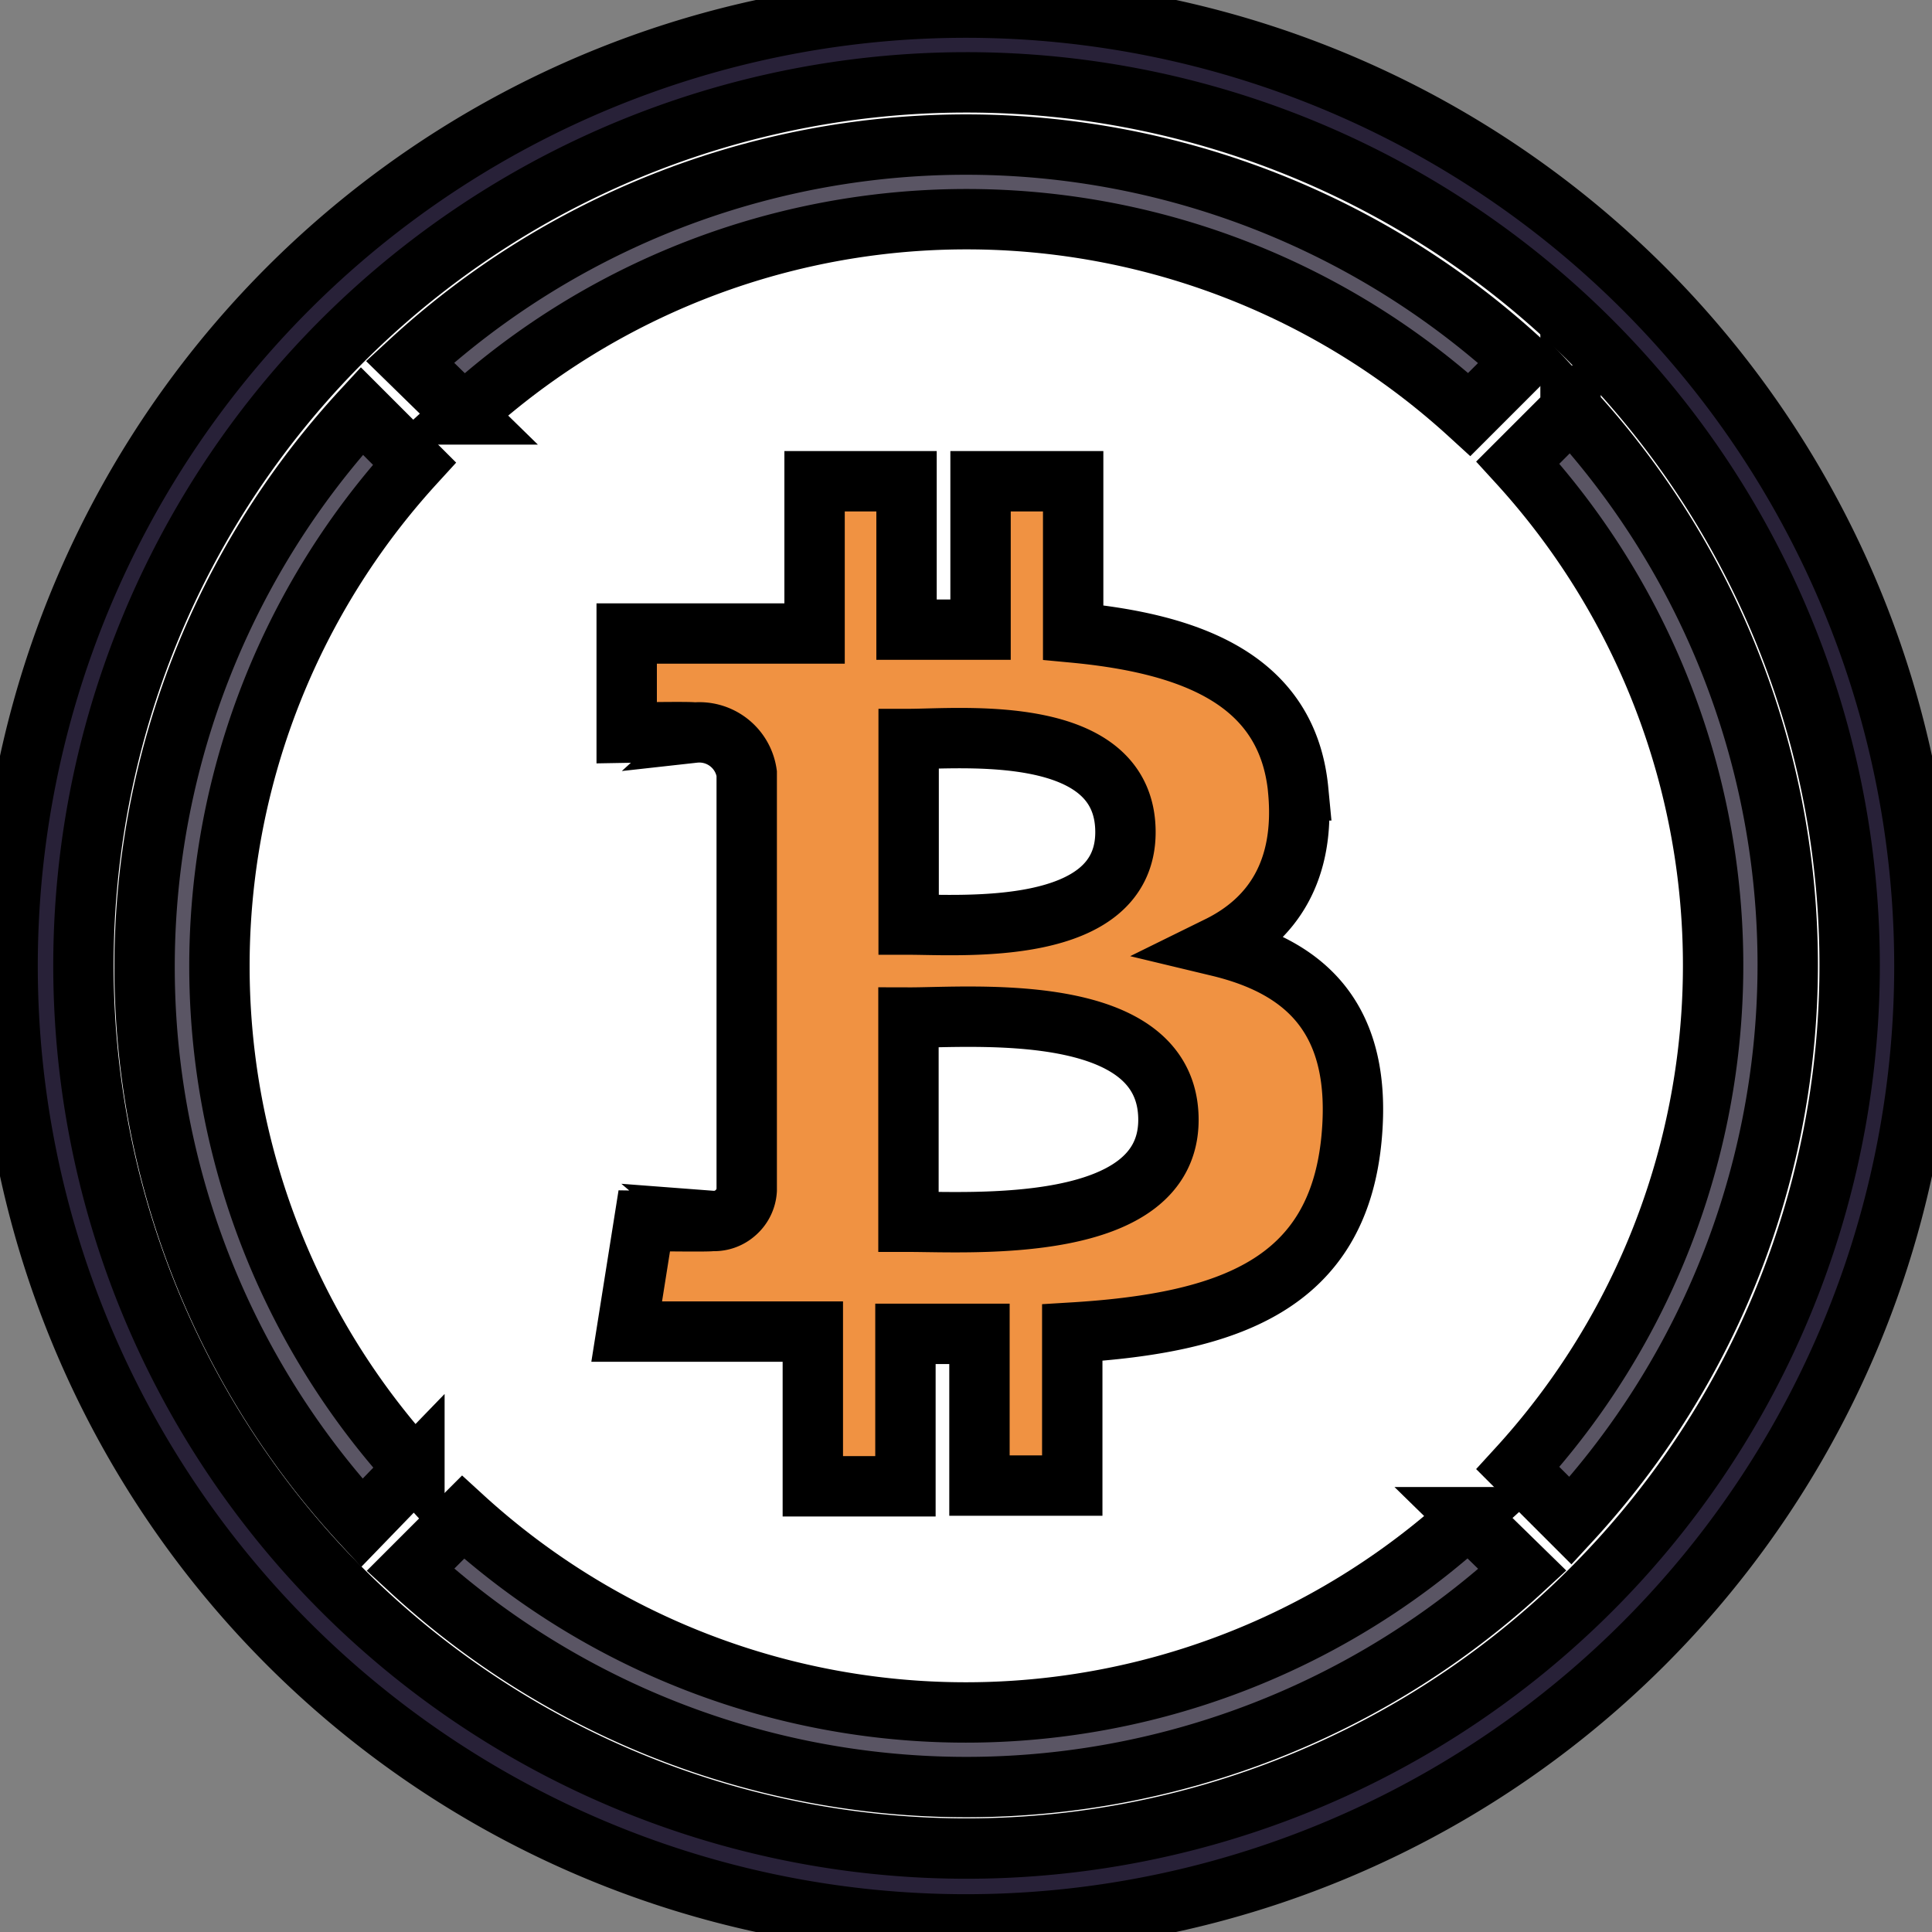
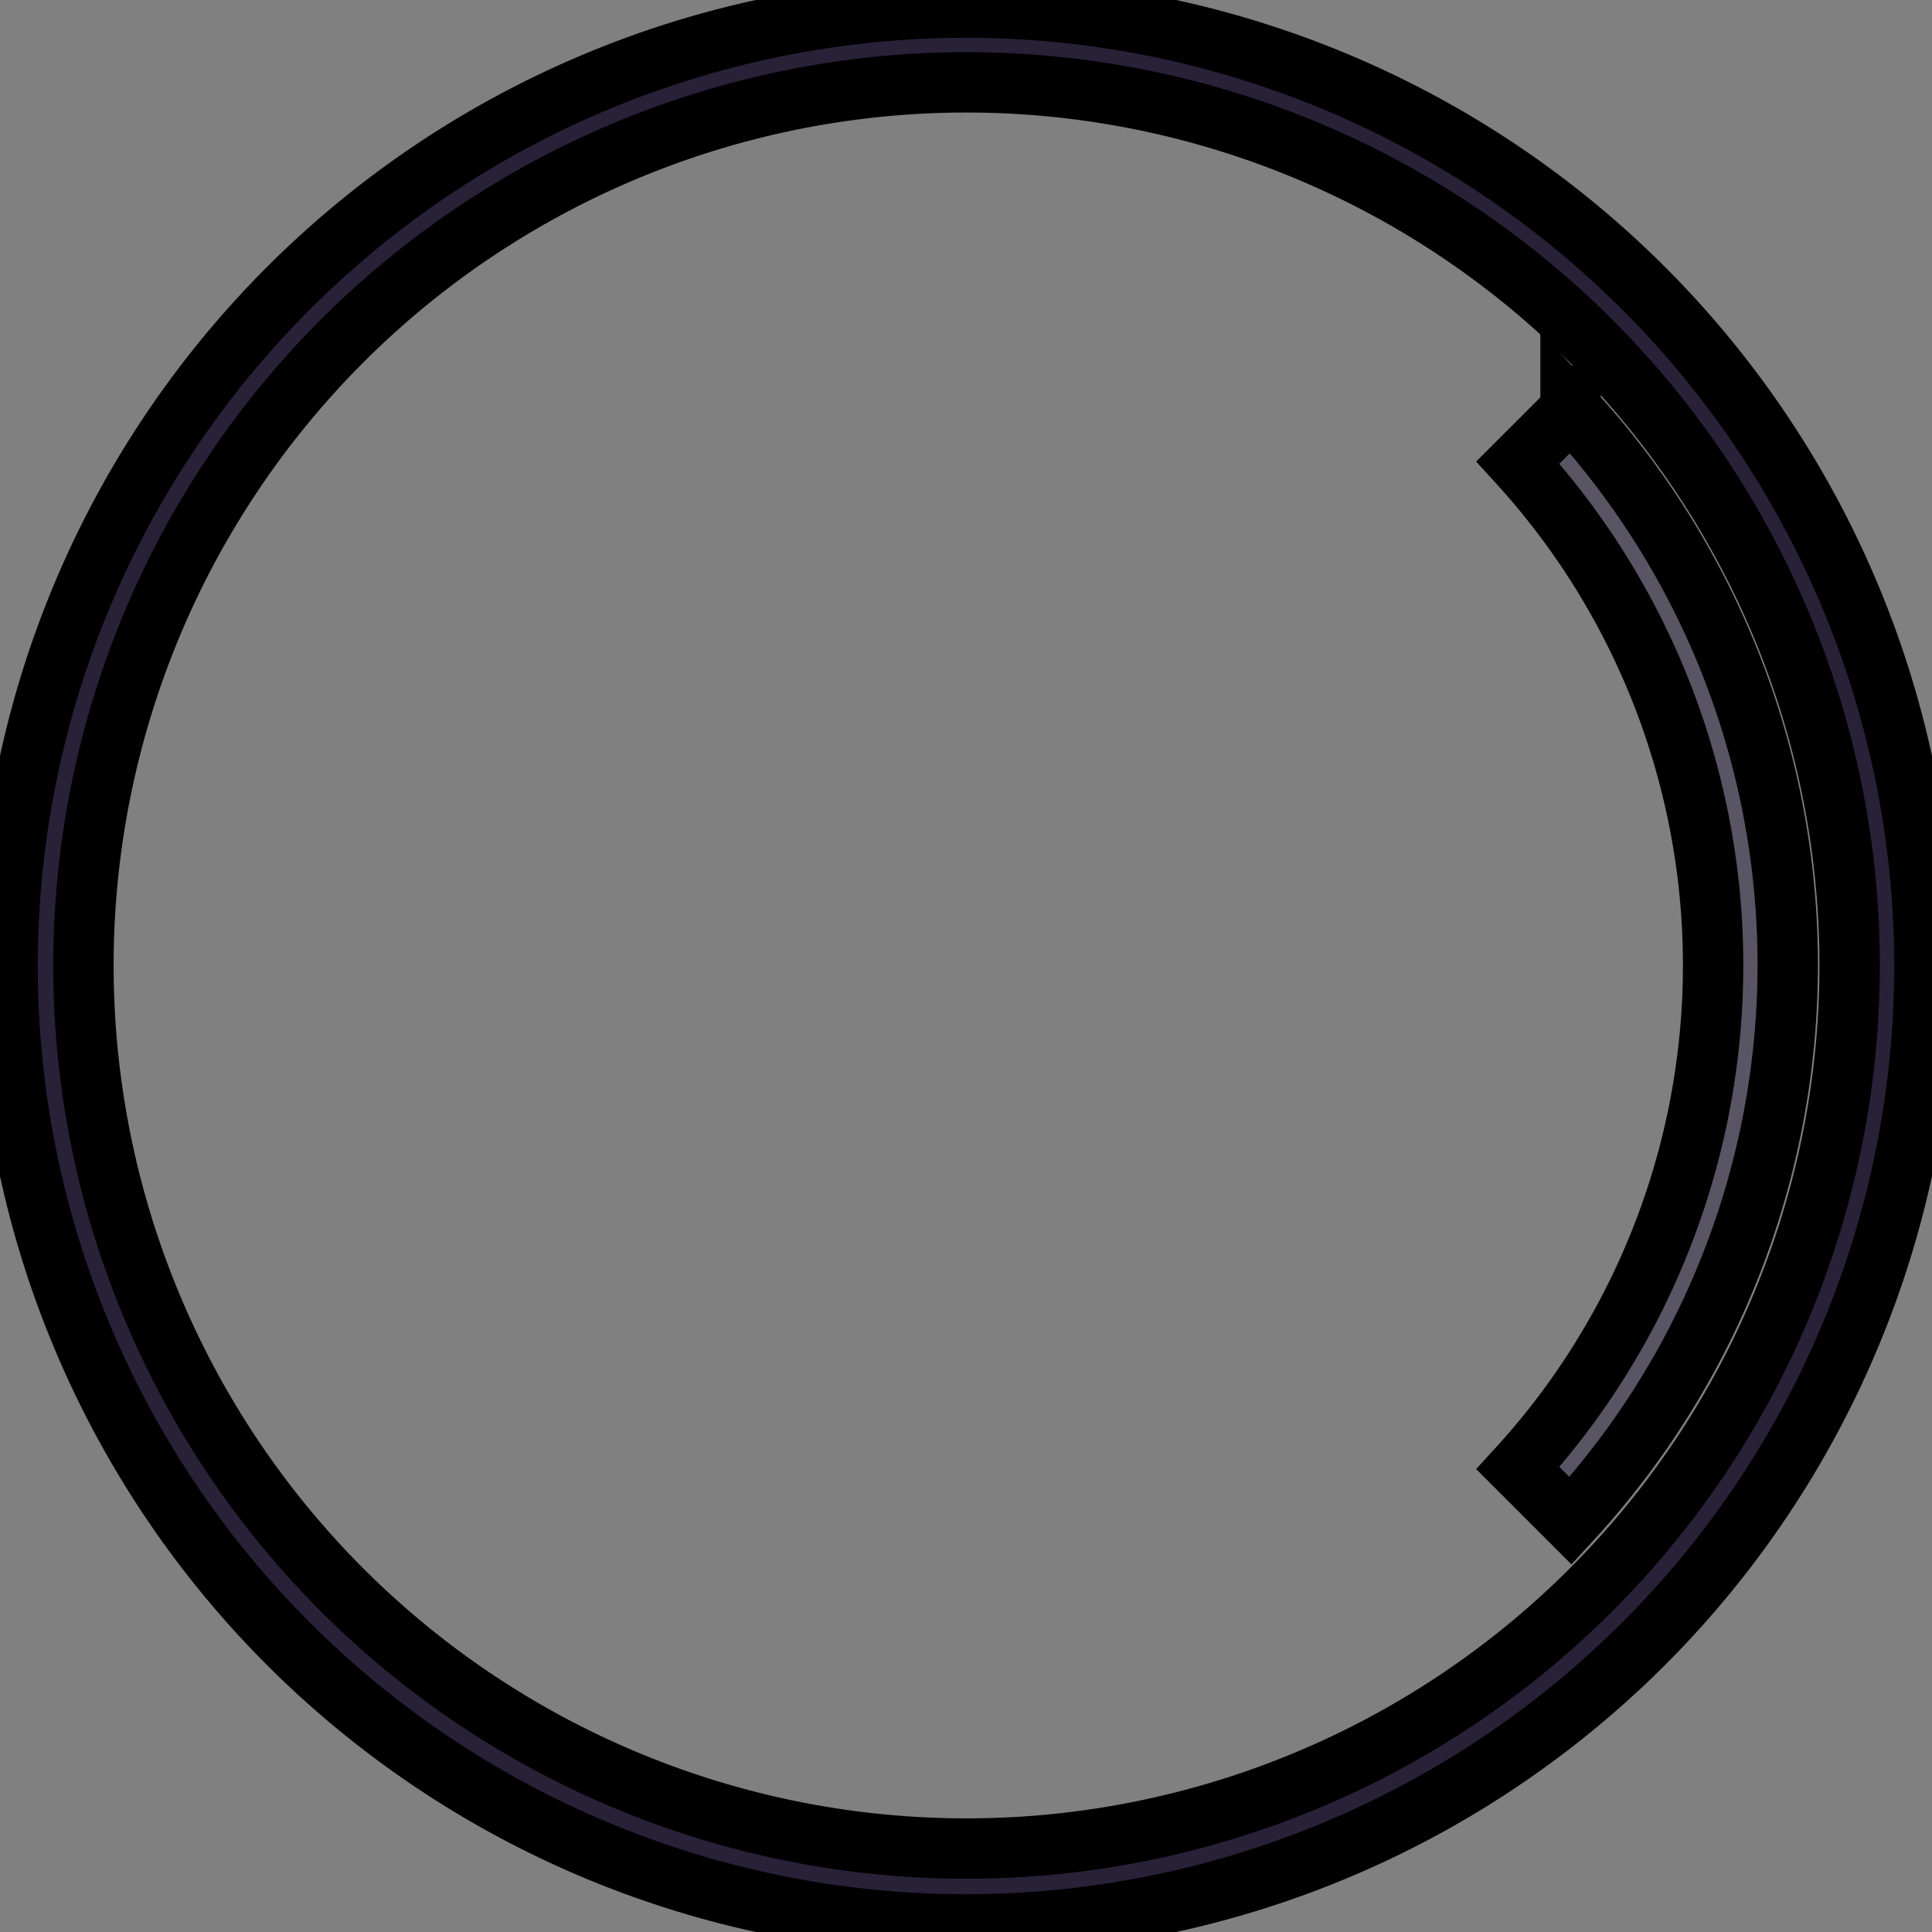
<svg xmlns="http://www.w3.org/2000/svg" width="32" height="32">
  <rect width="100%" height="100%" fill="#808080" stroke="none" />
  <title>Asset 1</title>
  <g>
    <title>Layer 1</title>
-     <ellipse stroke-width="0" ry="16" rx="16" id="svg_11" cy="16" cx="16" stroke="#000" fill="#fff" />
    <g stroke="null">
      <title stroke="null">wrapped-bitcoin-wbtc</title>
      <g stroke="null" data-name="Layer 2" id="svg_1">
        <g stroke="null" data-name="Layer 1" id="svg_2">
          <g stroke="null" id="svg_3">
            <g stroke="null" data-name="wbtc colour" id="svg_4">
              <path stroke="null" fill="#5a5564" d="m26.013,6.789l-0.872,0.872a12.341,12.341 0 0 1 0,16.656l0.872,0.872a13.587,13.587 0 0 0 0,-18.419l0,0.02z" class="cls-1" id="svg_10" />
-               <path stroke="null" fill="#5a5564" d="m7.681,6.864a12.341,12.341 0 0 1 16.656,0l0.872,-0.872a13.587,13.587 0 0 0 -18.419,0l0.892,0.872z" class="cls-1" data-name="Shape" id="svg_9" />
-               <path stroke="null" fill="#5a5564" d="m6.864,24.325a12.341,12.341 0 0 1 0,-16.647l-0.872,-0.872a13.587,13.587 0 0 0 0,18.419l0.872,-0.901z" class="cls-1" data-name="Shape" id="svg_8" />
-               <path stroke="null" fill="#5a5564" d="m24.325,25.13a12.341,12.341 0 0 1 -16.656,0l-0.872,0.872a13.587,13.587 0 0 0 18.419,0l-0.892,-0.872z" class="cls-1" data-name="Shape" id="svg_7" />
-               <path stroke="null" fill="#f09242" d="m21.503,13.091c-0.174,-1.819 -1.743,-2.429 -3.728,-2.615l0,-2.505l-1.534,0l0,2.458c-0.404,0 -0.817,0 -1.226,0l0,-2.458l-1.523,0l0,2.522l-3.112,0l0,1.642s1.133,-0.02 1.116,0a0.793,0.793 0 0 1 0.872,0.674l0,6.904a0.538,0.538 0 0 1 -0.186,0.375a0.532,0.532 0 0 1 -0.395,0.134c0.02,0.017 -1.116,0 -1.116,0l-0.291,1.833l3.083,0l0,2.563l1.534,0l0,-2.525l1.226,0l0,2.513l1.537,0l0,-2.534c2.592,-0.157 4.399,-0.796 4.626,-3.222c0.183,-1.953 -0.735,-2.824 -2.203,-3.176c0.892,-0.439 1.444,-1.252 1.319,-2.583zm-2.15,5.457c0,1.906 -3.266,1.688 -4.306,1.688l0,-3.382c1.04,0.003 4.306,-0.296 4.306,1.694zm-0.712,-4.765c0,1.743 -2.726,1.531 -3.591,1.531l0,-3.074c0.866,0 3.591,-0.273 3.591,1.543z" class="cls-2" data-name="Shape" id="svg_6" />
              <path stroke="null" fill="#282138" d="m15.997,31.874a15.874,15.874 0 1 1 15.877,-15.877a15.874,15.874 0 0 1 -15.877,15.877zm0,-30.51a14.627,14.627 0 1 0 14.639,14.633a14.627,14.627 0 0 0 -14.639,-14.633z" class="cls-3" data-name="Shape" id="svg_5" />
            </g>
          </g>
        </g>
      </g>
    </g>
  </g>
</svg>